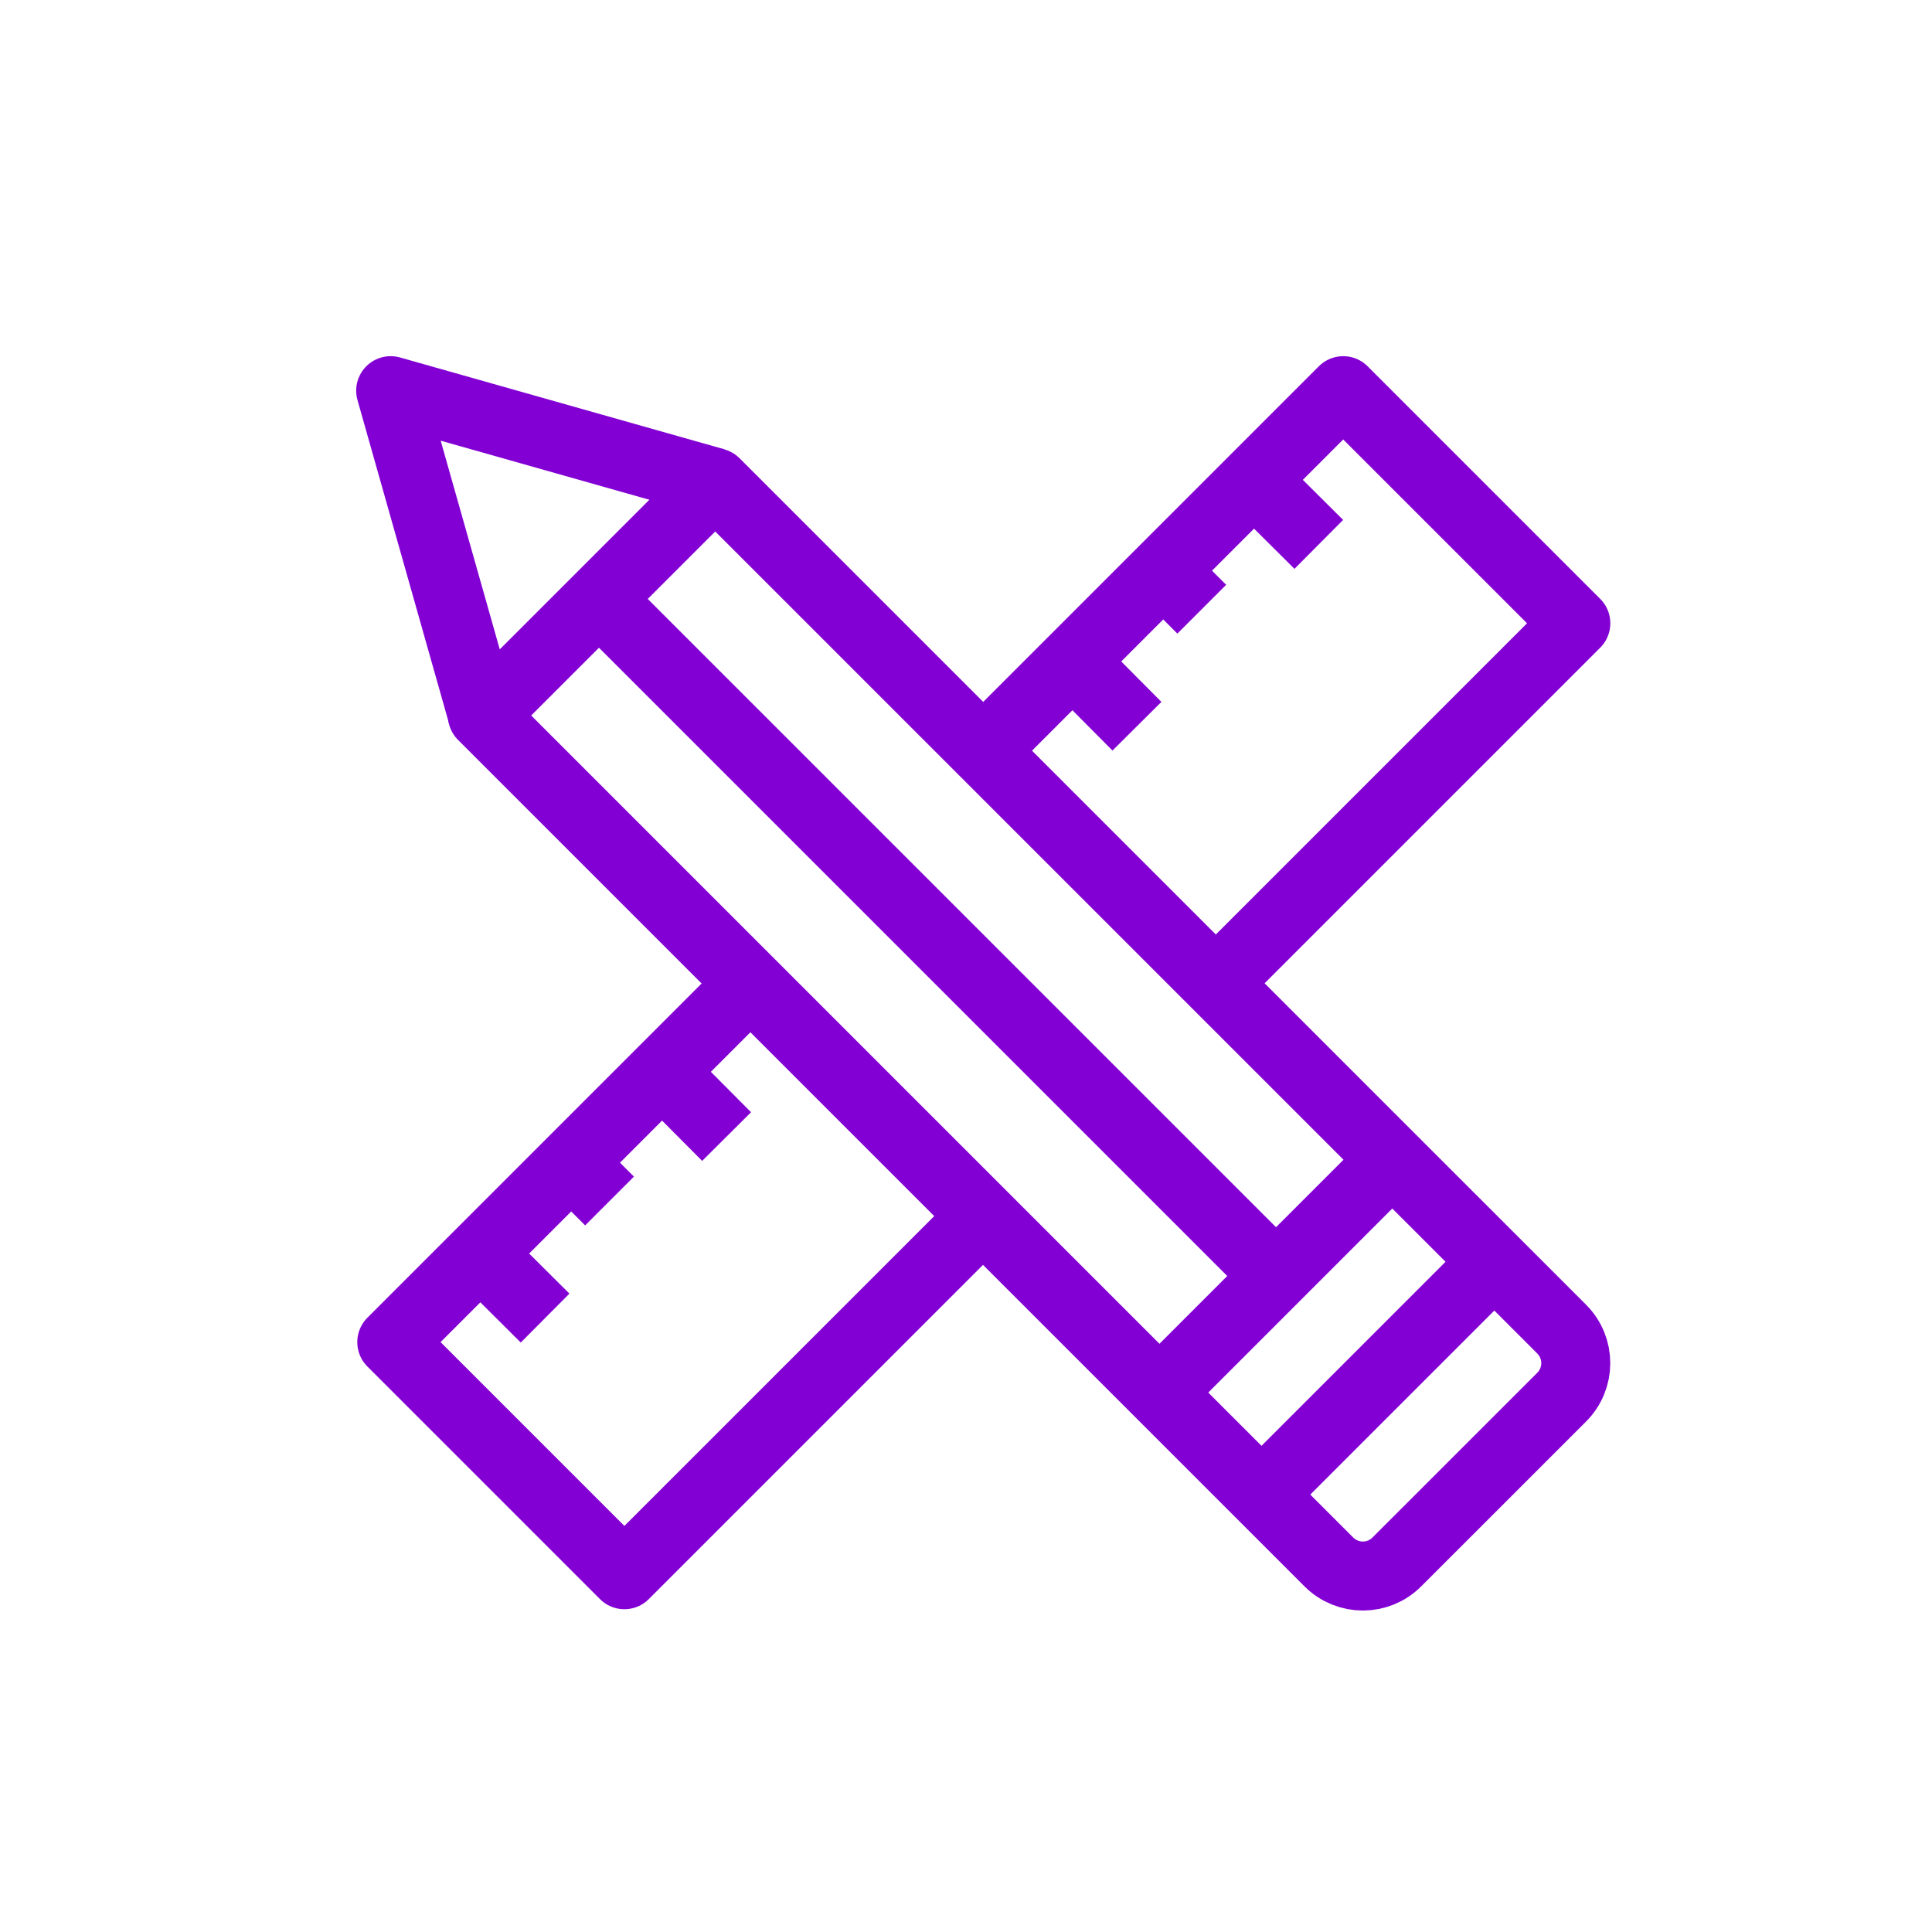
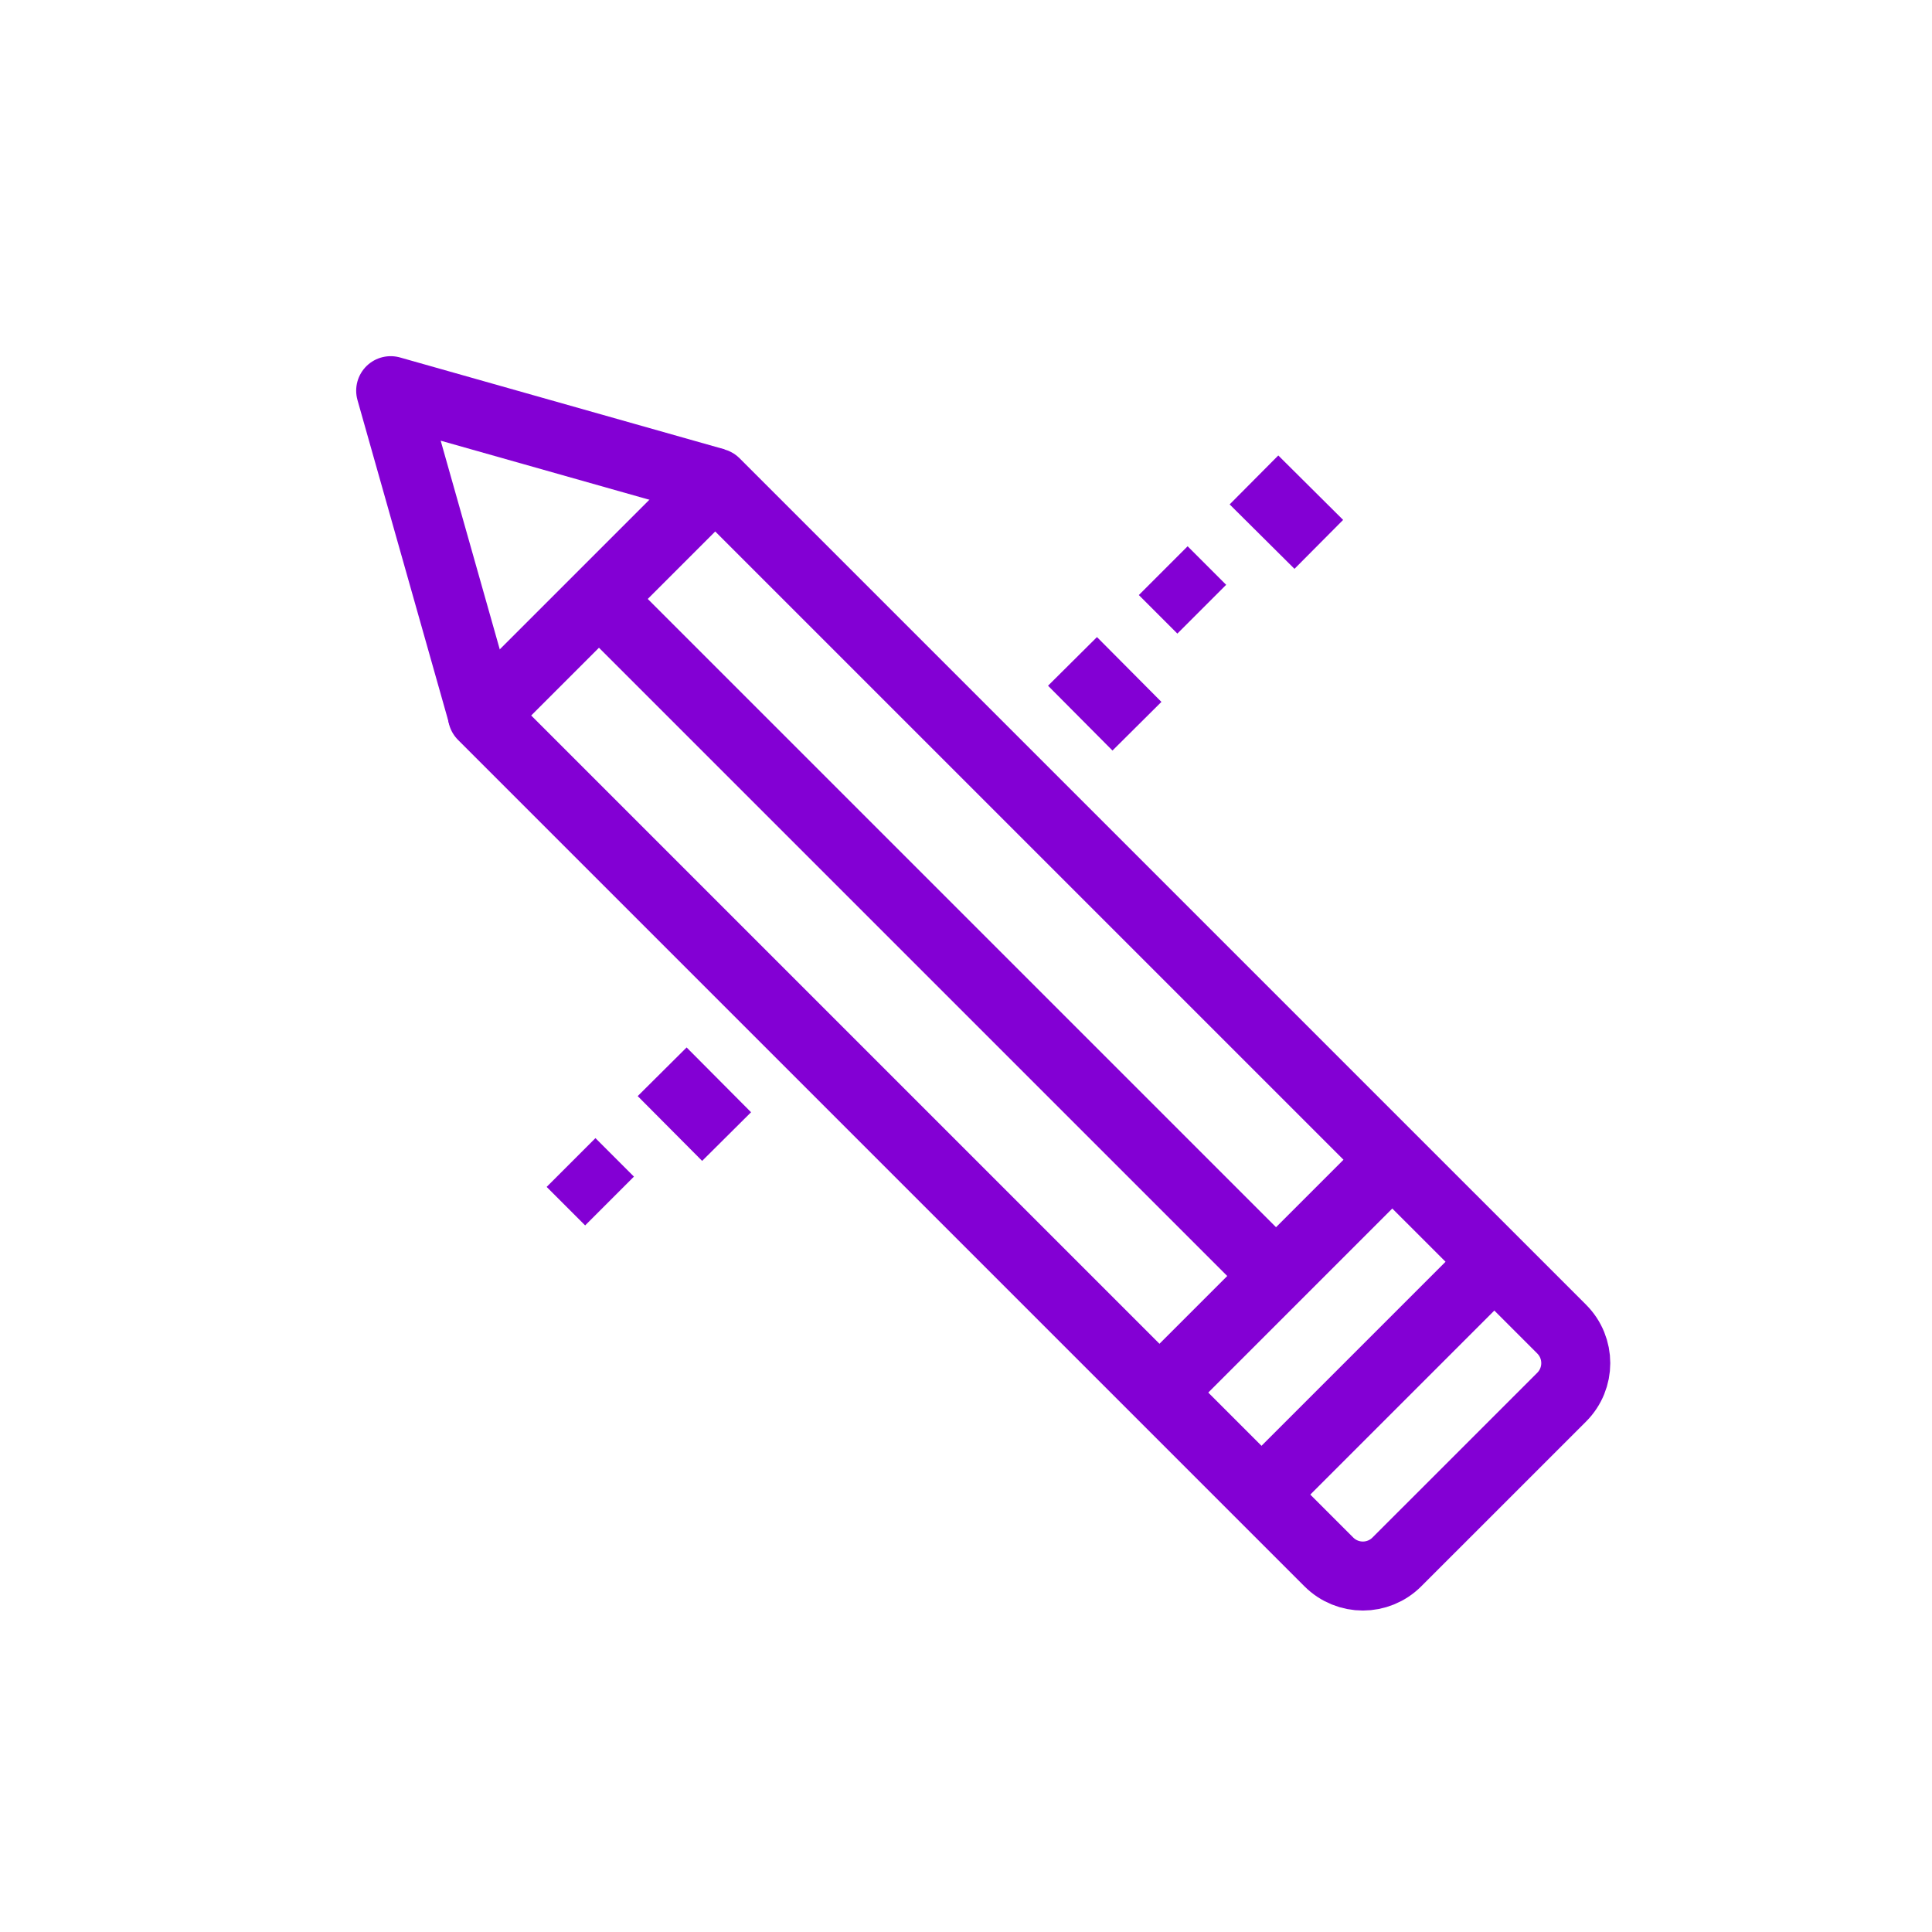
<svg xmlns="http://www.w3.org/2000/svg" width="56" height="56" viewBox="0 0 56 56" fill="none">
  <g clip-path="url(#clip0_878_6337)">
    <path d="M13.991 20.731L20.731 13.991L45.265 38.524C45.811 39.071 45.811 39.951 45.265 40.498L40.49 45.272C39.944 45.819 39.063 45.819 38.516 45.272L13.983 20.739L13.991 20.731Z" stroke="#8300D4" stroke-width="2" stroke-linejoin="round" />
    <path d="M33.61 40.362L40.362 33.61" stroke="#8300D4" stroke-width="2" stroke-linejoin="round" />
    <path d="M36.573 43.314L43.314 36.573" stroke="#8300D4" stroke-width="2" stroke-linejoin="round" />
    <path d="M13.986 20.728L11.324 11.324L20.728 13.986" stroke="#8300D4" stroke-width="2" stroke-linejoin="round" />
    <path d="M36.981 36.98L17.357 17.357" stroke="#8300D4" stroke-width="2" stroke-linejoin="round" />
-     <path d="M28.5 35.242L18.098 45.644L11.356 38.902L21.758 28.5" stroke="#8300D4" stroke-width="2" stroke-linejoin="round" />
-     <path d="M28.521 21.737L38.934 11.324L45.676 18.066L35.242 28.5" stroke="#8300D4" stroke-width="2" stroke-linejoin="round" />
-     <path d="M13.922 36.337L15.8 38.205" stroke="#8300D4" stroke-width="2" stroke-linejoin="round" />
    <path d="M16.552 33.696L17.668 34.812" stroke="#8300D4" stroke-width="2" stroke-linejoin="round" />
    <path d="M19.193 31.066L21.061 32.944" stroke="#8300D4" stroke-width="2" stroke-linejoin="round" />
    <path d="M31.087 19.171L32.955 21.05" stroke="#8300D4" stroke-width="2" stroke-linejoin="round" />
    <path d="M33.717 16.541L34.834 17.658" stroke="#8300D4" stroke-width="2" stroke-linejoin="round" />
    <path d="M36.347 13.911L38.226 15.779" stroke="#8300D4" stroke-width="2" stroke-linejoin="round" />
  </g>
  <defs>
    <clipPath id="clip0_878_6337">
      <rect width="37" height="37" fill="white" transform="translate(10 10)" />
    </clipPath>
  </defs>
</svg>